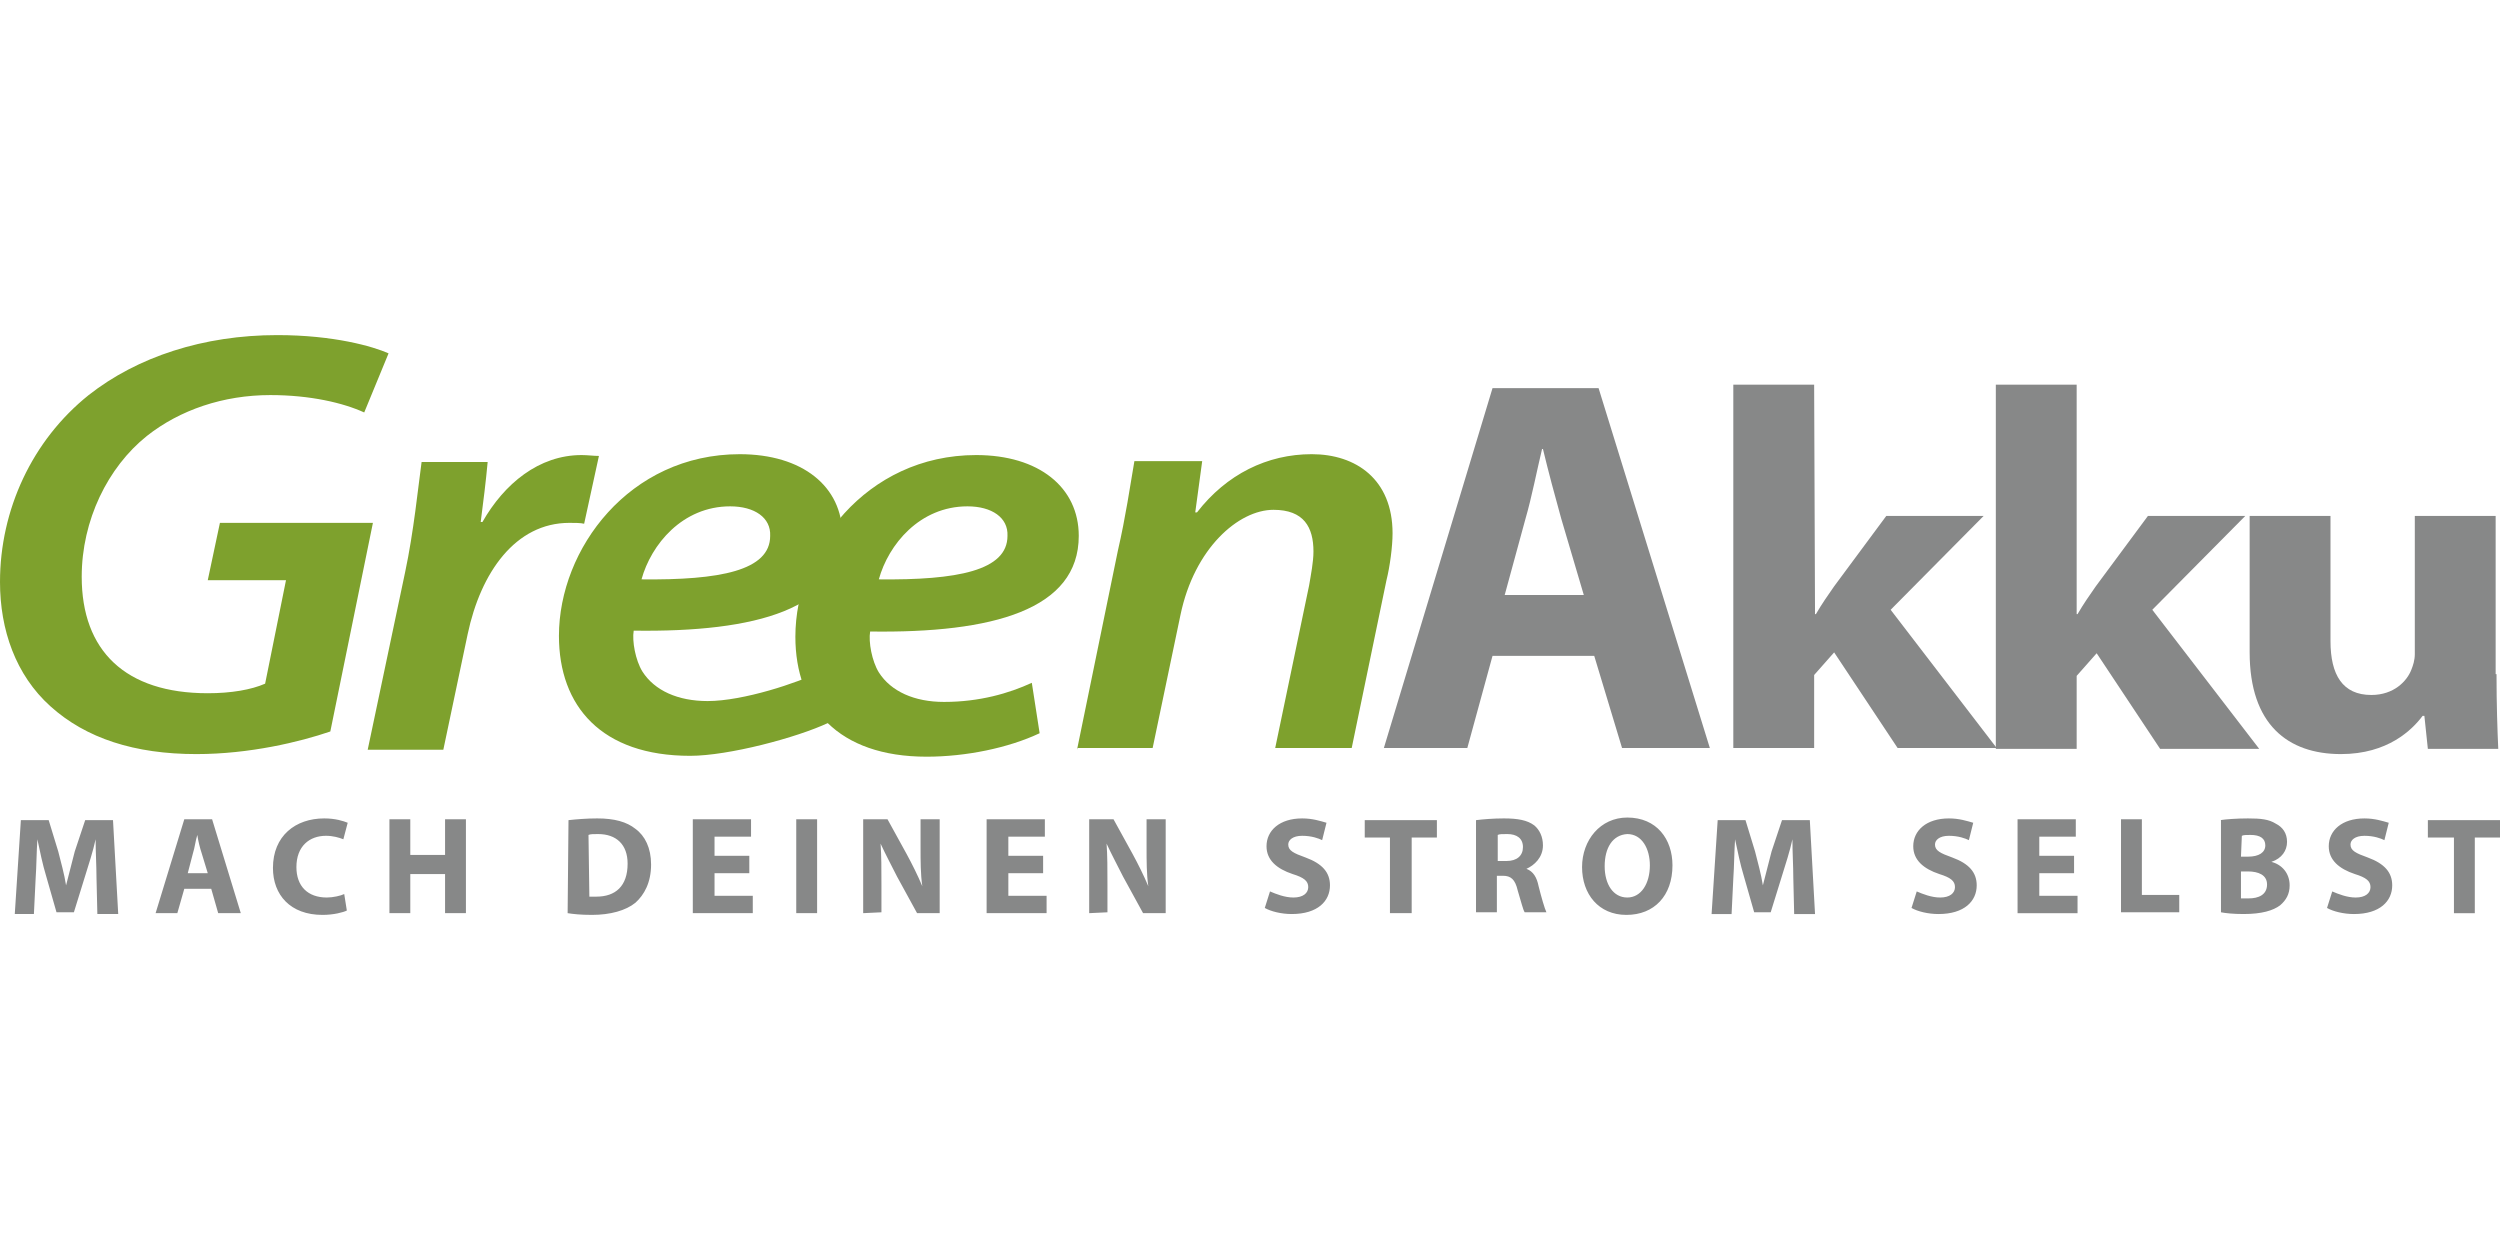
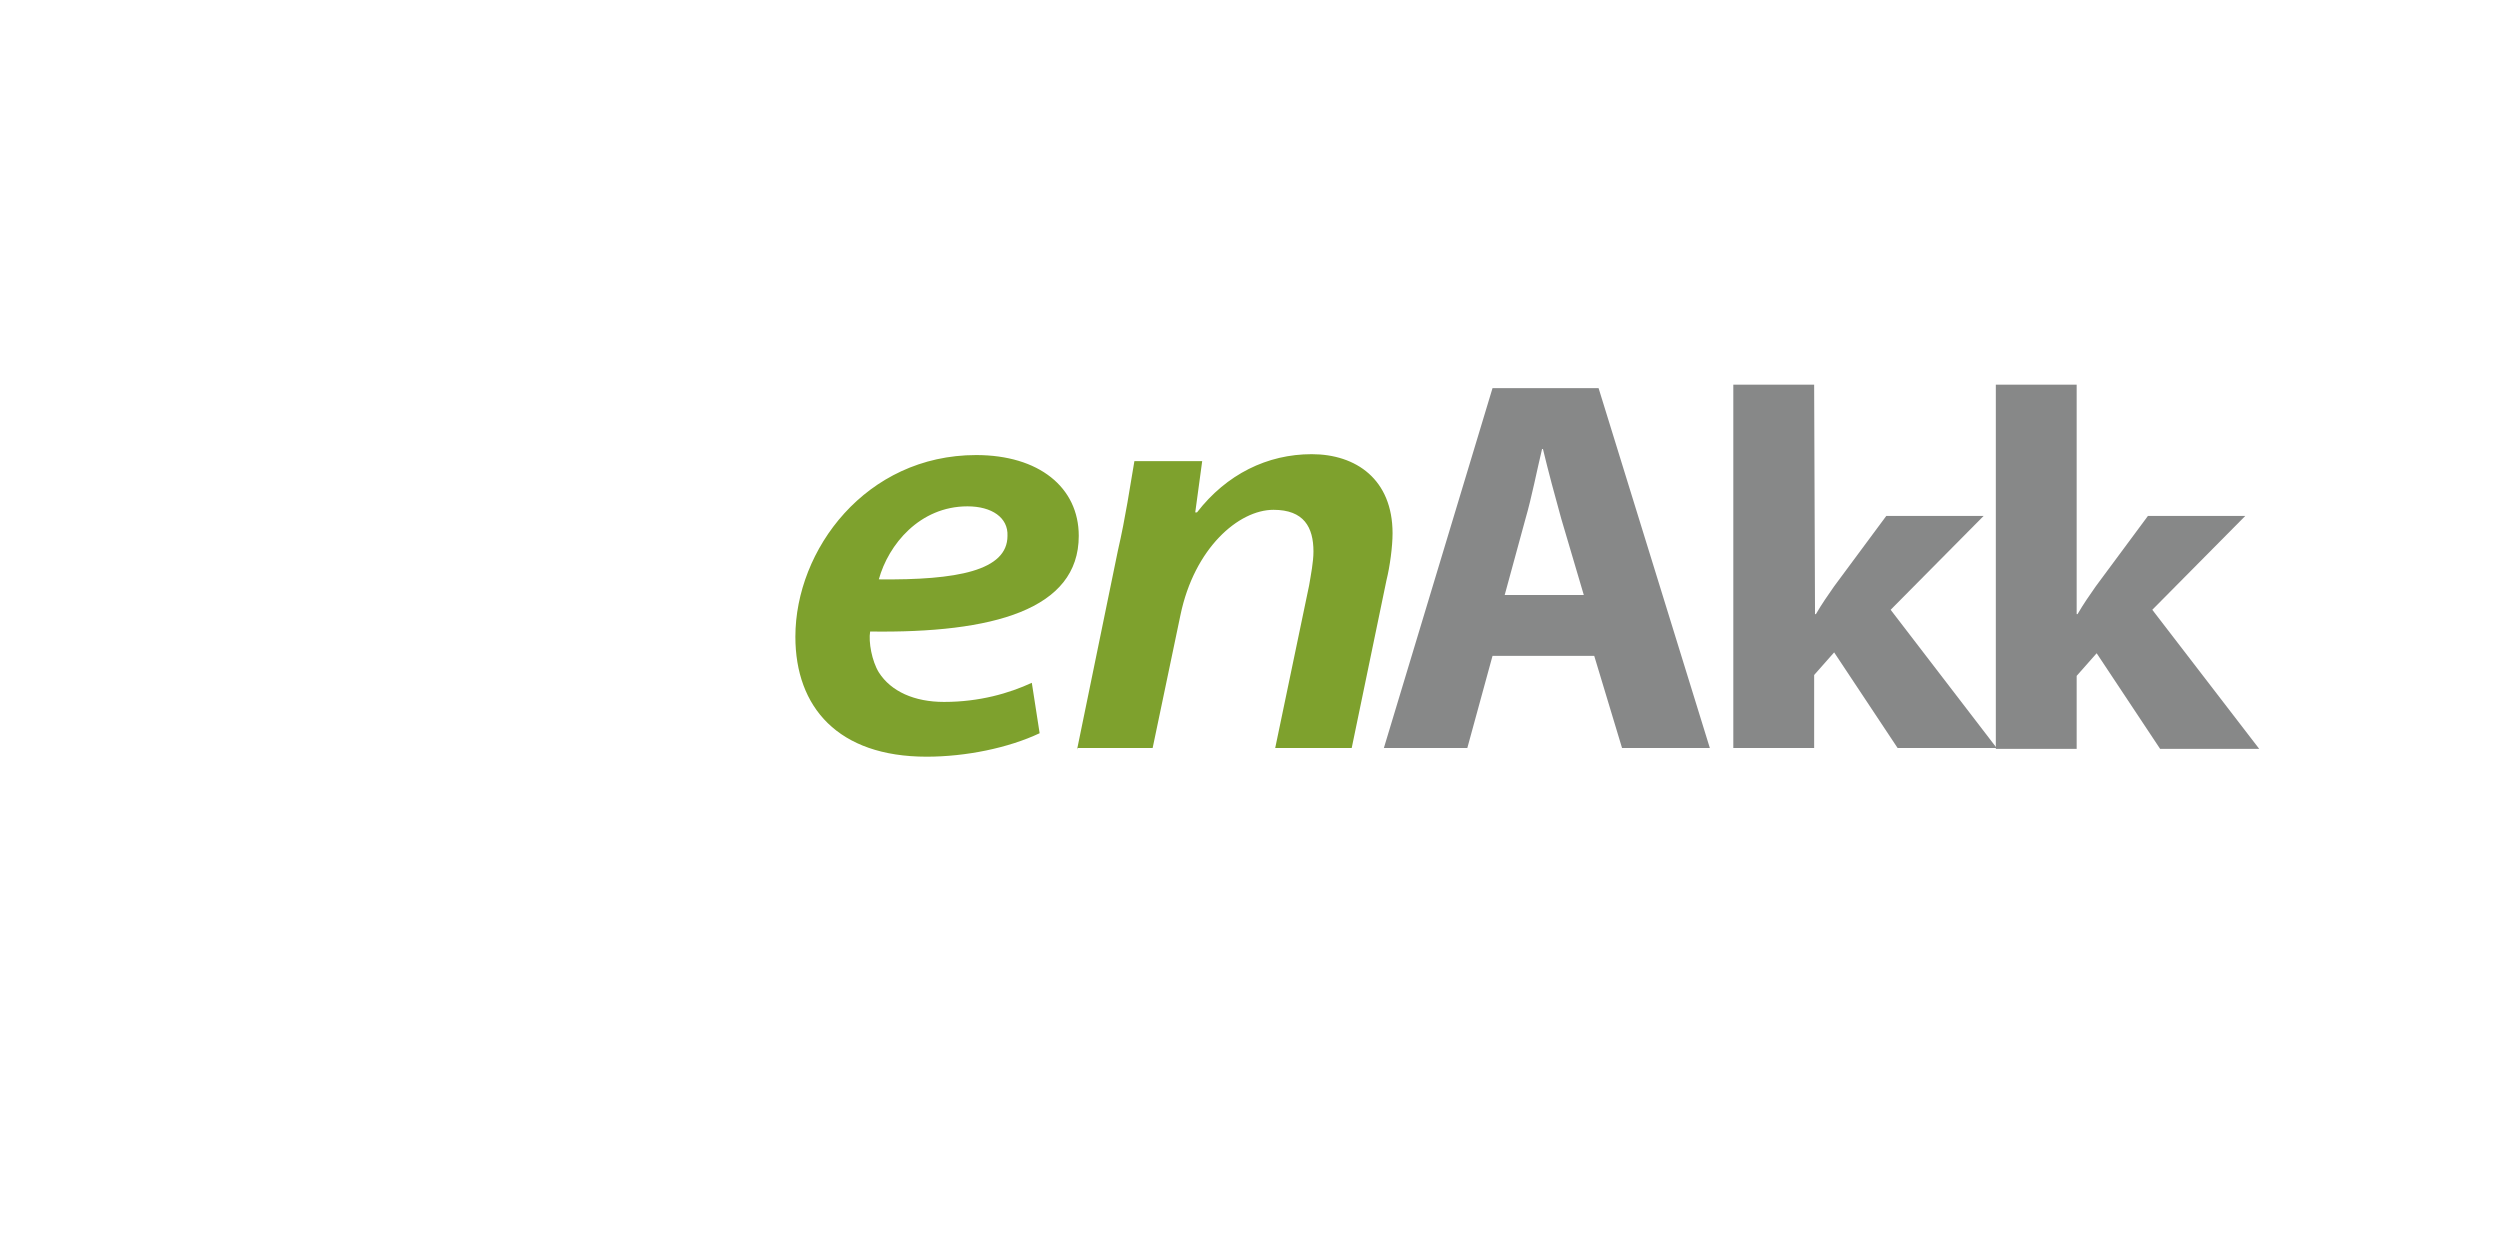
<svg xmlns="http://www.w3.org/2000/svg" viewBox="0 -38.55 287.6 143.8">
  <defs>
    <style>.cls-1{fill:#878888}.cls-2{fill:#7ea12d}</style>
  </defs>
-   <path class="cls-2" d="M38 45.6c-3.5 1.2-9.3 2.6-15.4 2.6-7.1 0-12.7-1.8-16.8-5.5-4-3.6-5.8-8.8-5.8-14.3 0-8.3 3.7-16.3 10.2-21.5C15.8 2.5 23.4 0 31.9 0c6.5 0 11 1.3 12.8 2.1l-2.8 6.8c-2.4-1.1-6.2-2-10.8-2-5.4 0-10.4 1.7-14.2 4.7-4.5 3.6-7.5 9.7-7.5 16.2 0 8.5 5 13.4 14.5 13.4 2.7 0 5-.4 6.6-1.1l2.4-11.9h-9l1.4-6.6h17.6zm4.3 2.1 4.3-20.4c1-4.7 1.5-9.8 1.9-12.7h7.6c-.2 2.2-.5 4.6-.8 6.9h.2c2.5-4.4 6.5-7.7 11.4-7.7.7 0 1.4.1 2 .1l-1.7 7.8c-.4-.1-1.1-.1-1.7-.1-6.2 0-10.2 5.7-11.7 12.8L51 47.7zm53-3.1c-3.6 1.7-11.5 3.8-15.9 3.8-10.2 0-15.1-5.7-15.1-13.8 0-10 8.1-20.9 20.8-20.9 7.2 0 11.8 3.7 11.8 9.3 0 8.5-9.9 11.2-24 11-.2 1.2.2 3.4 1 4.7 1.4 2.2 4.1 3.4 7.5 3.4 4.1 0 10.4-2.1 13-3.4zM84 19.7c-5.5 0-9.1 4.4-10.2 8.4 9 .1 14.8-1 14.8-5 .1-2.1-1.8-3.4-4.6-3.4" />
  <path class="cls-2" d="M119.6 45.8c-3.6 1.7-8.5 2.7-13 2.7-10.2 0-15.1-5.7-15.1-13.8 0-10 8.1-20.9 20.8-20.9 7.2 0 11.8 3.7 11.8 9.3 0 8.5-9.9 11.2-24 11-.2 1.2.2 3.4 1 4.7 1.4 2.2 4.1 3.4 7.5 3.4 4.1 0 7.5-1 10.1-2.2zm-8.3-26.1c-5.5 0-9.1 4.4-10.2 8.4 9 .1 14.8-1 14.8-5 .1-2.1-1.8-3.4-4.6-3.4m12.6 28 4.7-22.9c.9-3.9 1.4-7.4 1.9-10.3h7.8l-.8 5.9h.2c3.4-4.4 8.1-6.7 13.2-6.7s9.3 2.9 9.3 9.1c0 1.5-.3 3.8-.7 5.4l-4 19.3h-8.8l3.9-18.7c.2-1.2.5-2.7.5-3.9 0-2.8-1.1-4.8-4.6-4.8-4 0-9.1 4.4-10.7 12.1l-3.2 15.3h-8.7z" />
  <path class="cls-1" d="m171.7 36.9-2.9 10.6h-9.6l12.5-41.4h12.2l12.8 41.4h-10.1l-3.2-10.6zm10.5-7-2.6-8.8c-.7-2.5-1.5-5.5-2.1-8h-.1c-.6 2.5-1.2 5.6-1.9 8l-2.4 8.8zm26.6 2.2h.1c.7-1.2 1.4-2.2 2.1-3.2l6-8.1h11.2l-10.7 10.8 12.2 15.9h-11.4l-7.3-11-2.3 2.6v8.4h-9.3V5.7h9.3z" />
  <path class="cls-1" d="M238.9 32.1h.1c.7-1.2 1.4-2.2 2.1-3.2l6-8.1h11.2l-10.7 10.8 12.3 16h-11.4l-7.3-11-2.3 2.6v8.4h-9.3V5.7h9.3z" />
-   <path class="cls-1" d="M287.2 39c0 3.5.1 6.4.2 8.6h-8.1l-.4-3.8h-.2c-1.2 1.6-4 4.4-9.4 4.4-6.1 0-10.5-3.4-10.5-11.7V20.8h9.3v14.4c0 3.9 1.4 6.2 4.7 6.2 2.6 0 4.1-1.6 4.6-2.9.2-.5.4-1.1.4-1.8V20.8h9.3V39zM11.1 62.4c0-1.3-.1-2.9-.1-4.4-.3 1.4-.8 2.9-1.2 4.2l-1.3 4.2h-2l-1.2-4.2c-.4-1.3-.7-2.8-1-4.2-.1 1.5-.1 3.1-.2 4.5l-.2 4.1H1.7l.7-10.8h3.2l1.1 3.6c.3 1.2.7 2.6.9 3.9.3-1.2.7-2.7 1-3.9l1.2-3.6H13l.6 10.8h-2.4zm10.1 1.3-.8 2.8h-2.5l3.3-10.8h3.2l3.3 10.8h-2.6l-.8-2.8zm2.7-1.8-.7-2.3c-.2-.6-.4-1.4-.5-2.1-.2.6-.3 1.5-.5 2.1l-.6 2.3zm16 4.3c-.4.2-1.5.5-2.8.5-3.7 0-5.7-2.3-5.7-5.4 0-3.7 2.6-5.7 5.9-5.7 1.3 0 2.2.3 2.7.5l-.5 1.9c-.5-.2-1.2-.4-2-.4-1.9 0-3.4 1.2-3.4 3.6 0 2.2 1.3 3.5 3.5 3.5.7 0 1.6-.2 2-.4zm7.3-10.5v4.1h4v-4.1h2.4v10.8h-2.4V62h-4v4.5h-2.4V55.7zm18.2.1c.9-.1 2.1-.2 3.3-.2 2 0 3.4.4 4.4 1.2 1.1.8 1.8 2.2 1.8 4.1 0 2.1-.8 3.5-1.8 4.4-1.1.9-2.9 1.4-5 1.4-1.3 0-2.2-.1-2.8-.2zm2.4 8.8h.8c2.2 0 3.6-1.2 3.6-3.8 0-2.2-1.3-3.4-3.4-3.4-.5 0-.9 0-1.1.1zm18.4-2.7h-4v2.6h4.4v2h-6.9V55.7h6.7v2h-4.2v2.2h4zm7.8-6.2v10.8h-2.4V55.7zm5.3 10.8V55.7h2.8l2.2 4c.6 1.1 1.3 2.5 1.8 3.7-.2-1.4-.2-2.9-.2-4.5v-3.2h2.2v10.8h-2.6l-2.3-4.2c-.6-1.2-1.3-2.5-1.9-3.8.1 1.4.1 2.9.1 4.7v3.2zm20.7-4.6h-4v2.6h4.4v2h-6.9V55.7h6.7v2H116v2.2h4zm5.3 4.6V55.7h2.8l2.2 4c.6 1.1 1.3 2.5 1.8 3.7-.2-1.4-.2-2.9-.2-4.5v-3.2h2.2v10.8h-2.6l-2.3-4.2c-.6-1.2-1.3-2.5-1.9-3.8.1 1.4.1 2.9.1 4.7v3.2zm20.8-2.5c.7.3 1.7.7 2.7.7 1.1 0 1.7-.5 1.7-1.2s-.5-1.1-1.8-1.5c-1.8-.6-3-1.6-3-3.2 0-1.8 1.5-3.2 4.1-3.2 1.2 0 2.1.3 2.8.5l-.5 2c-.4-.2-1.2-.5-2.3-.5s-1.6.5-1.6 1c0 .7.6 1 2 1.5 1.9.7 2.8 1.7 2.8 3.2 0 1.8-1.4 3.3-4.4 3.3-1.2 0-2.4-.3-3.1-.7zm13.8-6.2H157v-2h8.3v2h-2.9v8.7h-2.5zm9.9-2c.8-.1 2-.2 3.2-.2 1.6 0 2.7.2 3.5.8.6.5 1 1.3 1 2.3 0 1.4-1 2.3-1.9 2.7.8.3 1.2 1 1.4 2 .3 1.2.7 2.6.9 3h-2.5c-.2-.3-.4-1.2-.8-2.5-.3-1.3-.8-1.7-1.7-1.7h-.7v4.2h-2.4zm2.5 4.7h1c1.2 0 1.9-.6 1.9-1.6s-.7-1.5-1.8-1.5c-.6 0-.9 0-1.1.1zm20.1.5c0 3.5-2.1 5.7-5.3 5.7s-5.1-2.4-5.1-5.5 2.1-5.7 5.2-5.7c3.4 0 5.2 2.5 5.2 5.5m-7.8.1c0 2.1 1 3.6 2.6 3.6s2.6-1.6 2.6-3.7c0-1.9-.9-3.6-2.6-3.6-1.7.1-2.6 1.6-2.6 3.7m21.7 1.3c0-1.3-.1-2.9-.1-4.4-.3 1.4-.8 2.9-1.2 4.2l-1.3 4.2h-1.9l-1.2-4.2c-.4-1.3-.7-2.8-1-4.2-.1 1.5-.1 3.1-.2 4.5l-.2 4.1h-2.3l.7-10.8h3.2l1.1 3.6c.3 1.2.7 2.6.9 3.9.3-1.2.7-2.7 1-3.9l1.2-3.6h3.2l.6 10.8h-2.4zm14.2 1.6c.7.3 1.7.7 2.7.7 1.1 0 1.7-.5 1.7-1.2s-.5-1.1-1.8-1.5c-1.8-.6-3-1.6-3-3.2 0-1.8 1.5-3.2 4.1-3.2 1.2 0 2.1.3 2.8.5l-.5 2c-.4-.2-1.2-.5-2.3-.5s-1.6.5-1.6 1c0 .7.6 1 2 1.5 1.9.7 2.8 1.7 2.8 3.2 0 1.8-1.4 3.3-4.4 3.3-1.2 0-2.4-.3-3.1-.7zm18.1-2.1h-4v2.6h4.4v2h-6.9V55.7h6.7v2h-4.2v2.2h4zm5.4-6.2h2.4v8.7h4.3v2H244zm11.4.1c.6-.1 1.9-.2 3.2-.2 1.5 0 2.4.1 3.2.6.8.4 1.3 1.1 1.3 2.1s-.6 1.9-1.8 2.3c1.2.3 2.1 1.3 2.1 2.7 0 1-.4 1.7-1.1 2.3-.8.6-2.1 1-4.2 1-1.2 0-2.1-.1-2.6-.2V55.8zm2.4 4.2h.8c1.3 0 2-.5 2-1.3s-.6-1.2-1.7-1.2c-.5 0-.8 0-1 .1zm0 4.8h.9c1.1 0 2.1-.4 2.1-1.6 0-1.1-1-1.5-2.2-1.5h-.8zm10.5-.8c.7.3 1.7.7 2.7.7 1.1 0 1.7-.5 1.7-1.2s-.5-1.1-1.8-1.5c-1.8-.6-3-1.6-3-3.2 0-1.8 1.5-3.2 4.1-3.2 1.2 0 2.1.3 2.8.5l-.5 2c-.4-.2-1.2-.5-2.3-.5s-1.6.5-1.6 1c0 .7.6 1 2 1.5 1.9.7 2.8 1.7 2.8 3.2 0 1.8-1.4 3.3-4.4 3.3-1.2 0-2.4-.3-3.1-.7zm13.9-6.2h-2.9v-2h8.3v2h-2.9v8.7h-2.4v-8.7z" />
</svg>